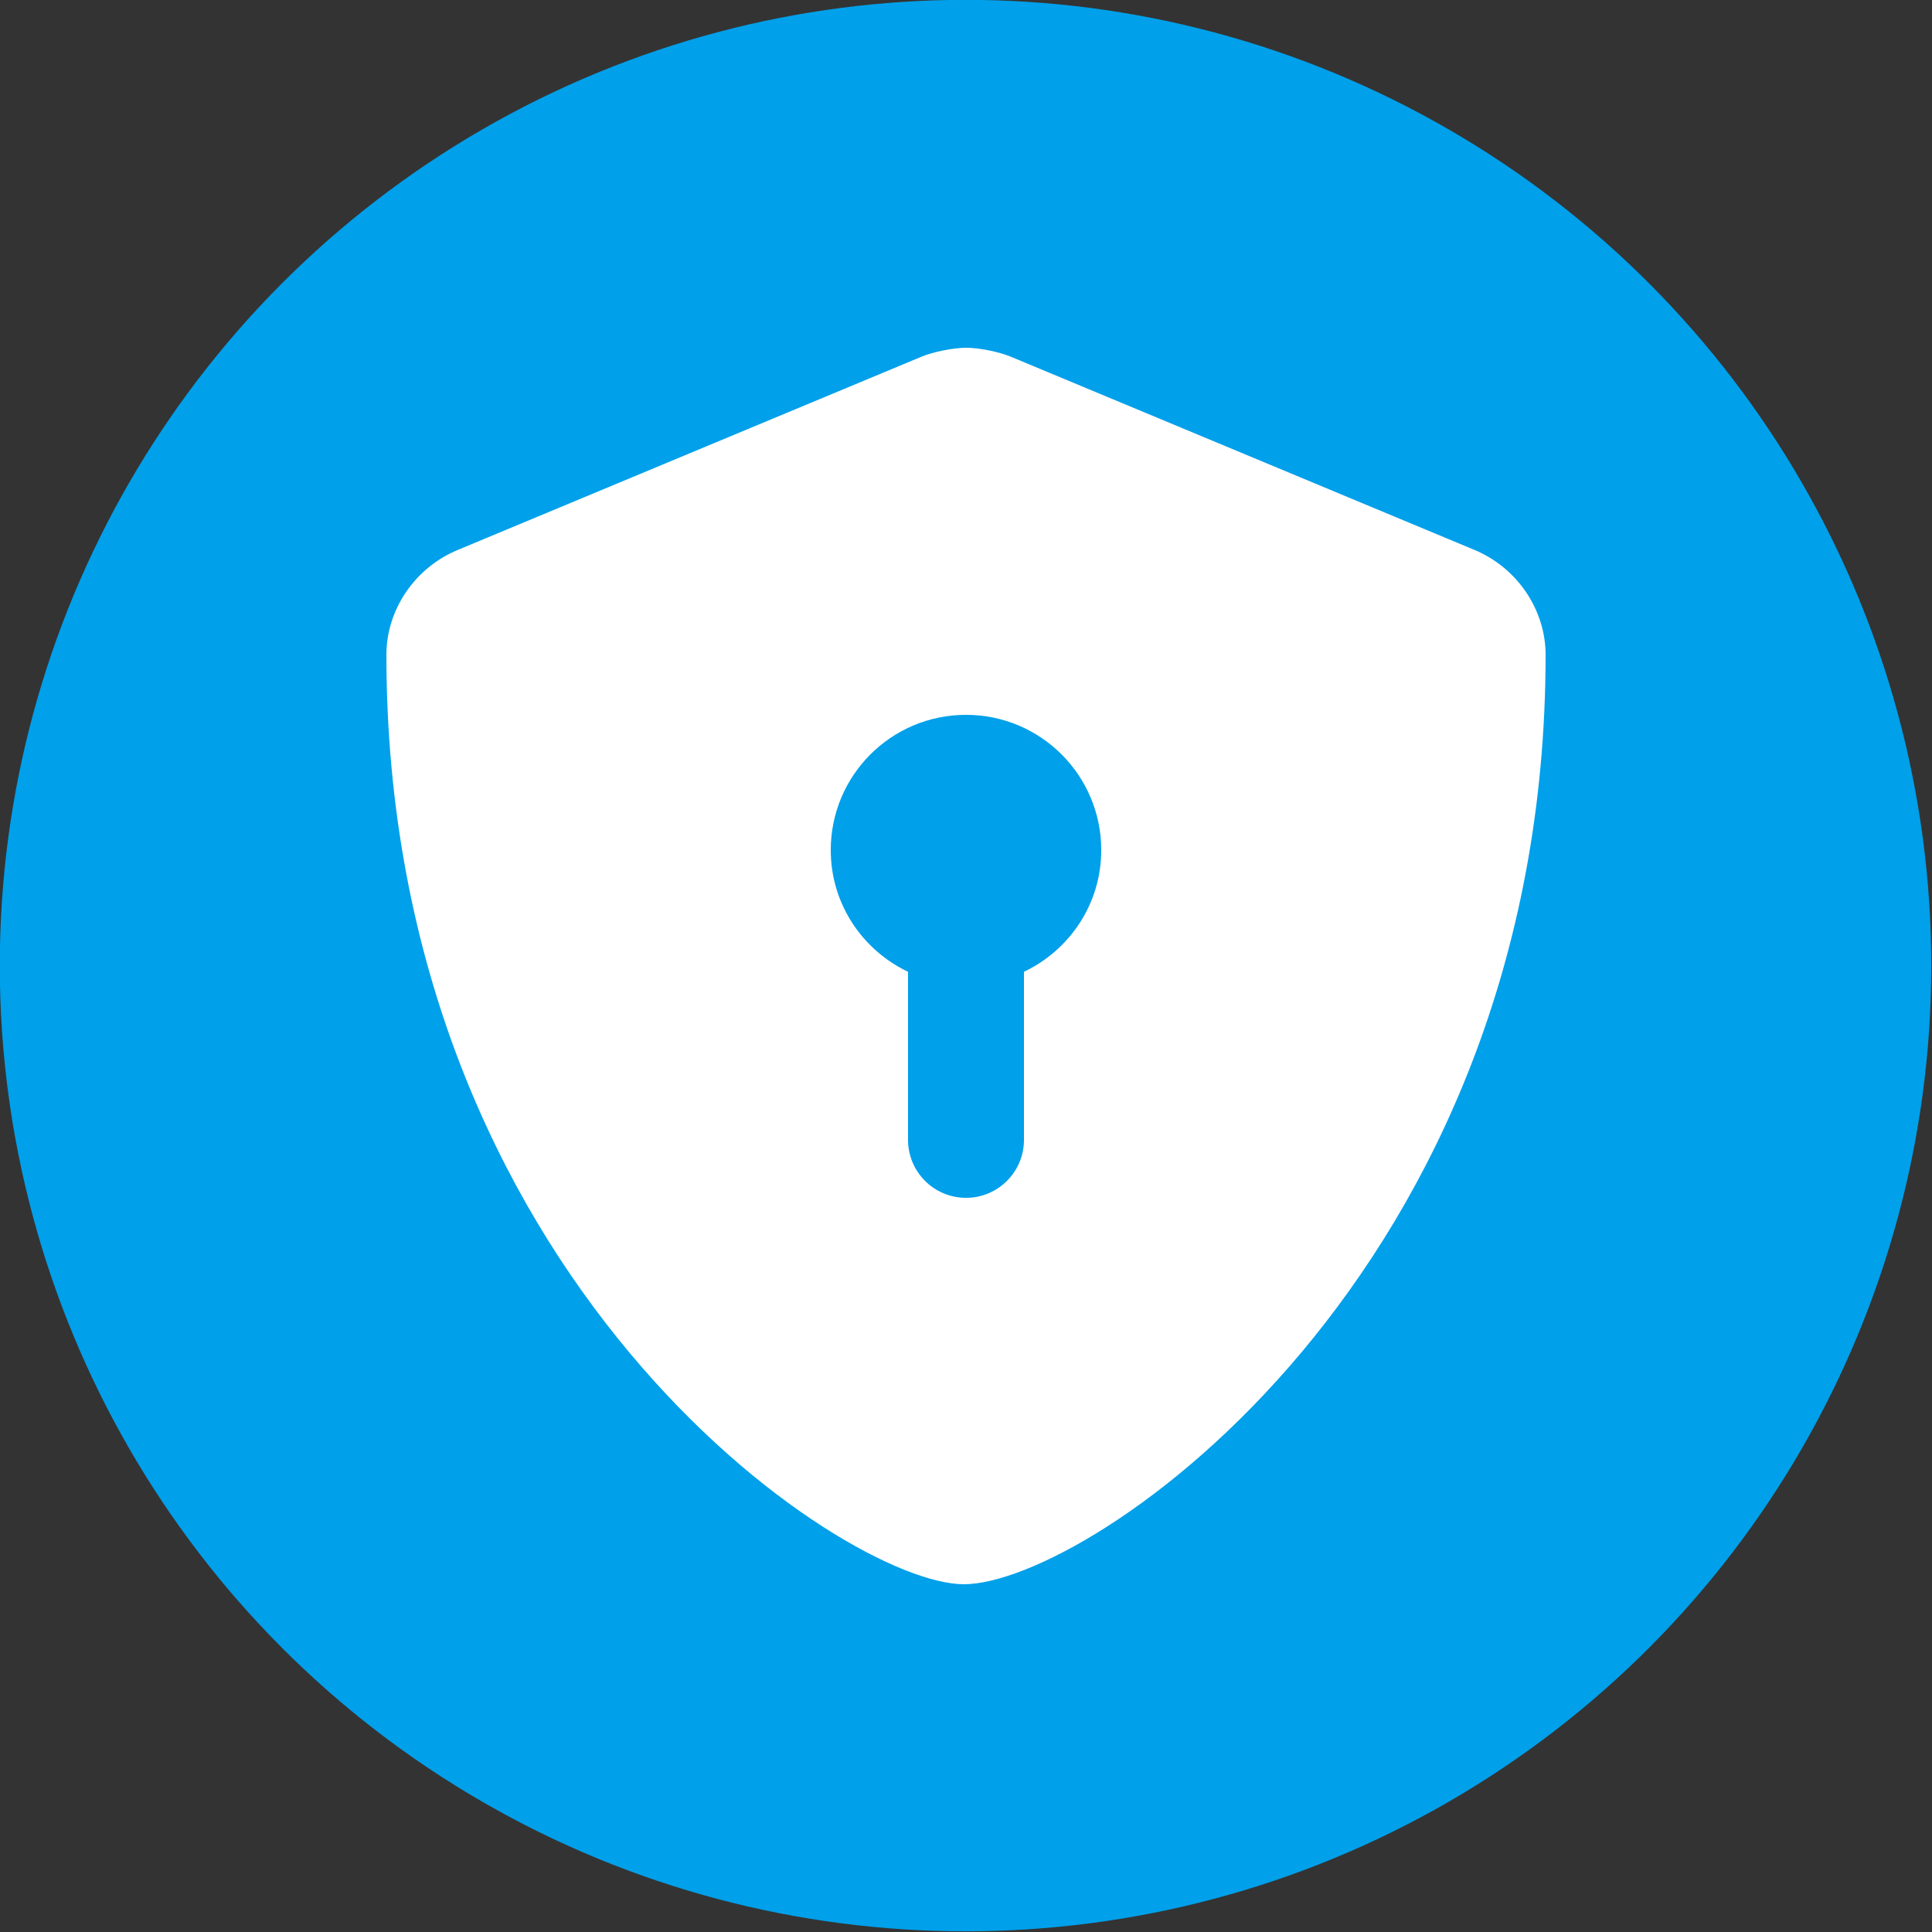
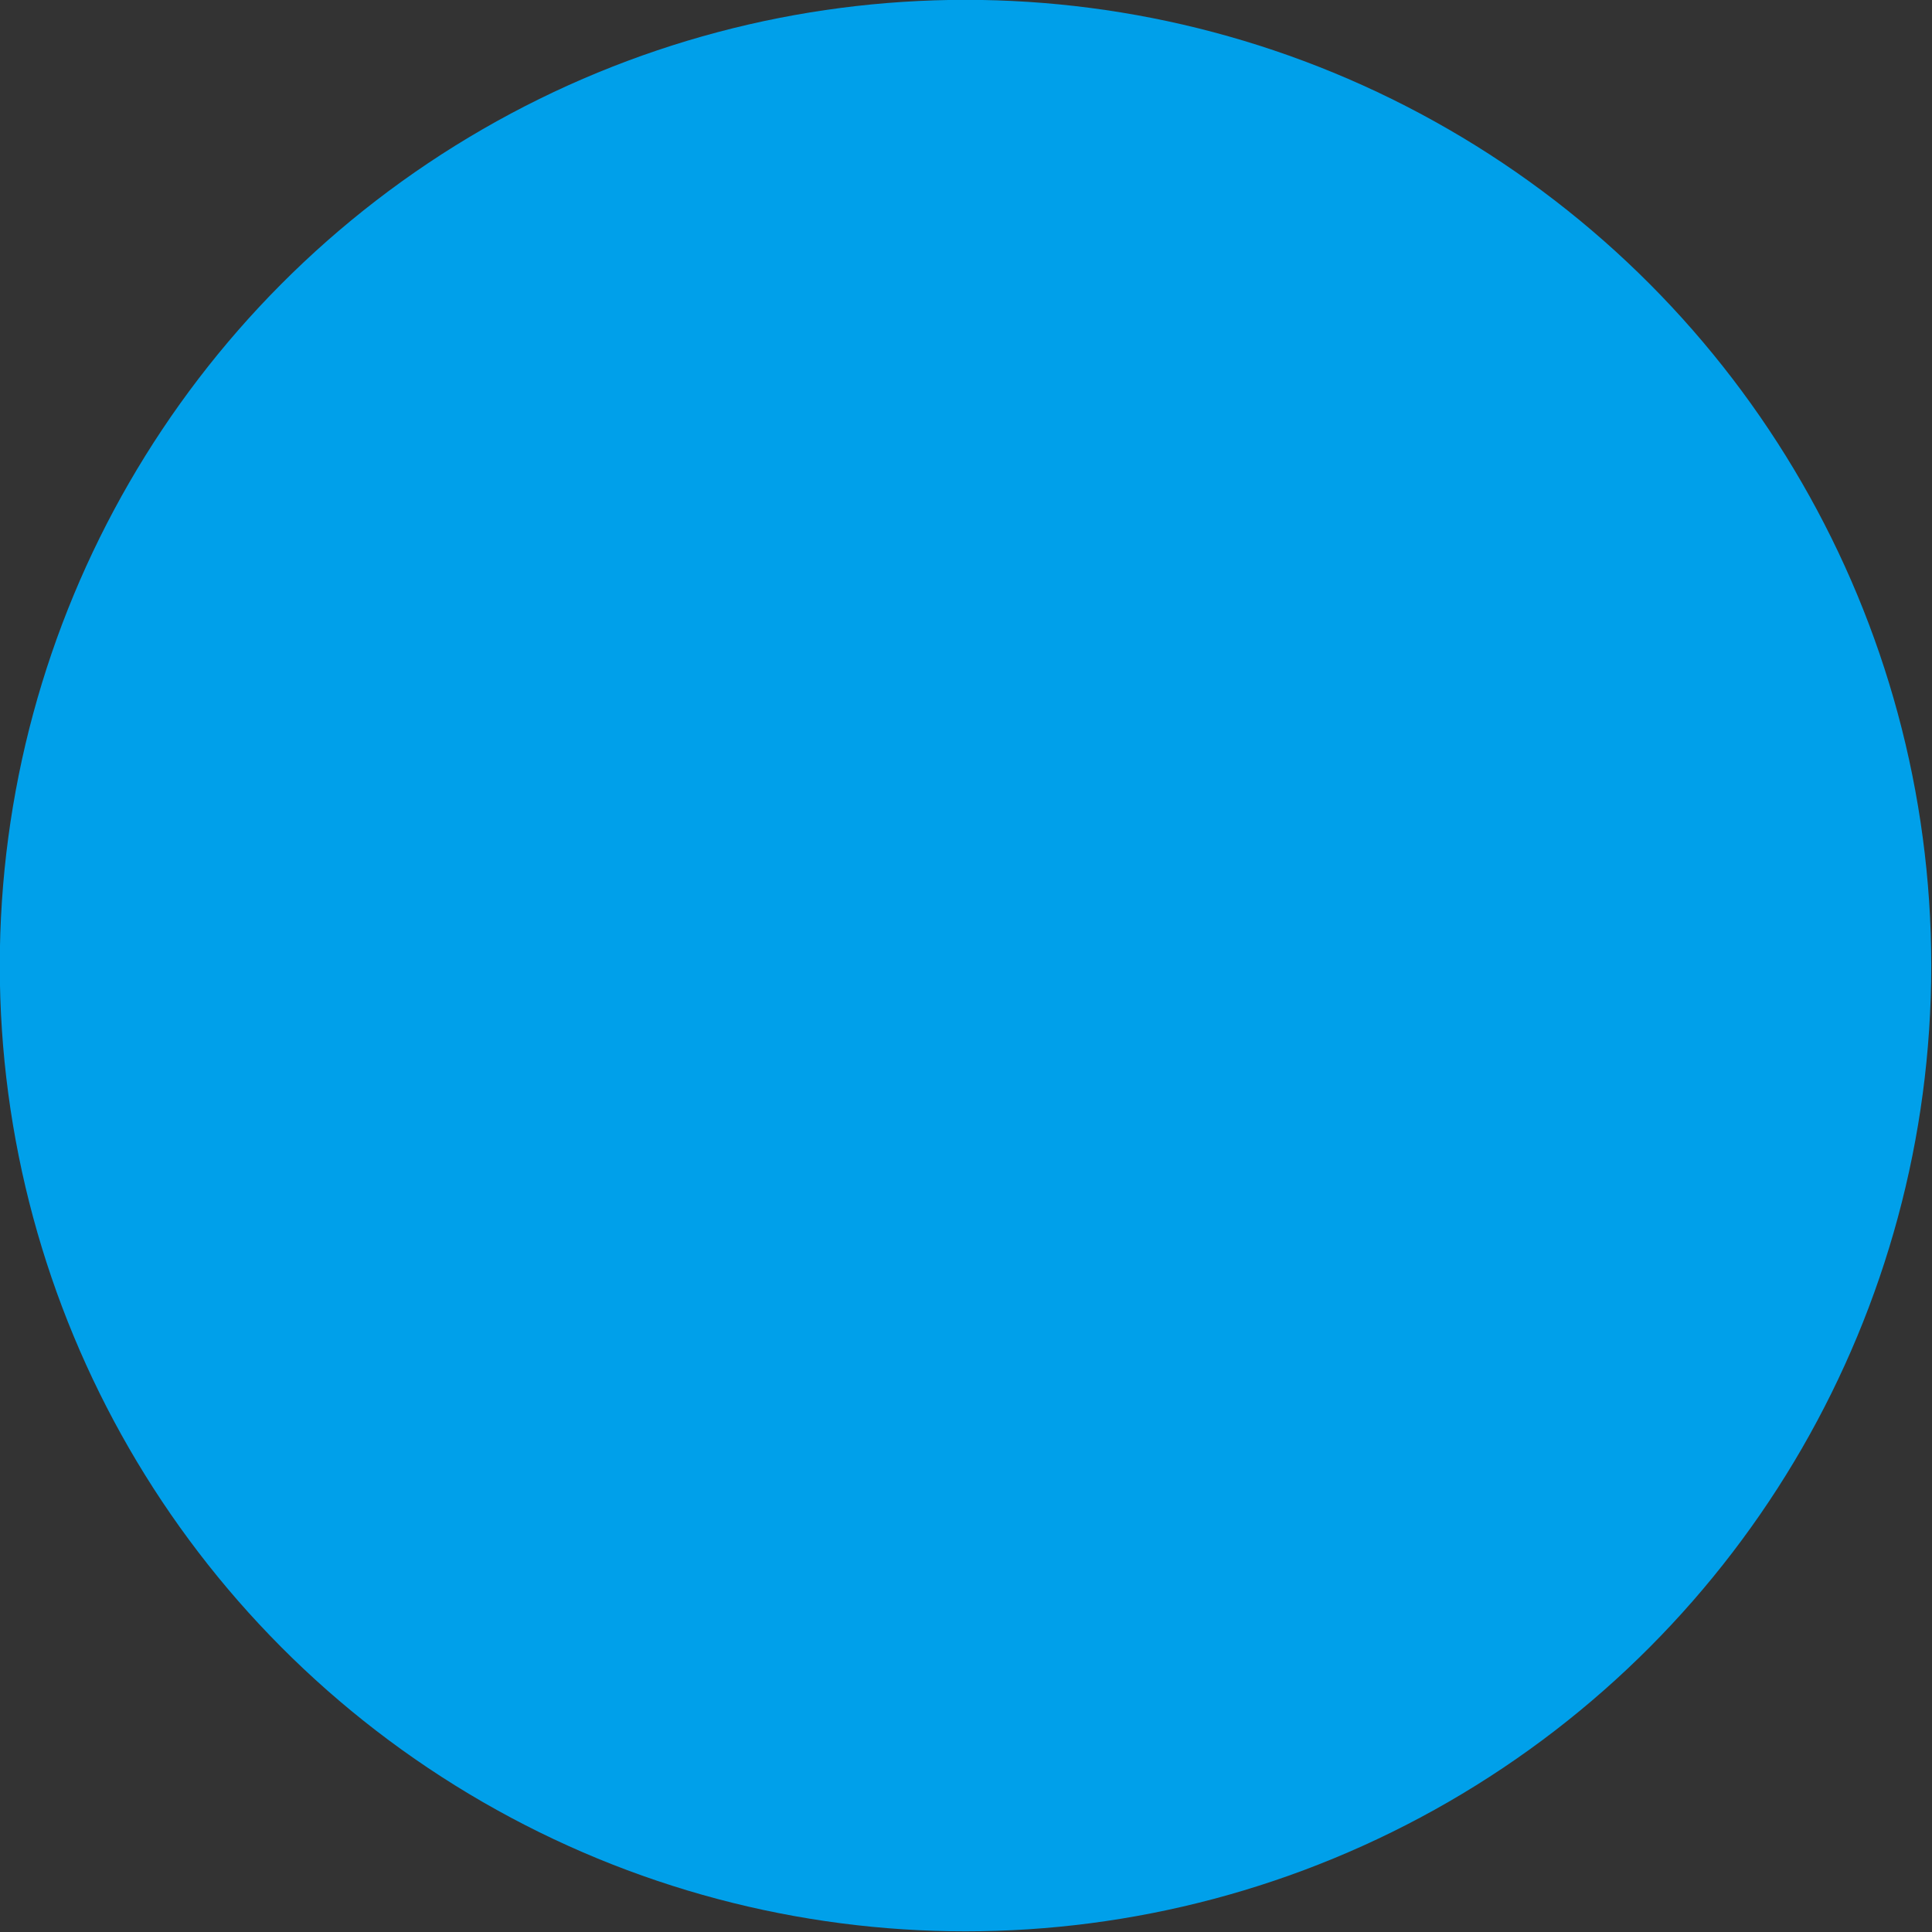
<svg xmlns="http://www.w3.org/2000/svg" width="100%" height="100%" viewBox="0 0 48 48" version="1.1" xml:space="preserve" style="fill-rule:evenodd;clip-rule:evenodd;stroke-linejoin:round;stroke-miterlimit:2;">
  <rect x="0" y="0" width="48" height="48" fill="#333333" stroke="none" />
  <g transform="matrix(0.096,0,0,0.096,0,0)">
    <g transform="matrix(1.525,0,0,1.525,-228.072,-155.944)">
      <circle cx="313.408" cy="266.123" r="163.891" style="fill:rgb(0,160,234);" />
    </g>
    <g transform="matrix(0.625,0,0,0.625,90,90)">
-       <path d="M466.5,83.69L274.5,3.68C269.6,1.656 261.3,0 256.1,0C250.8,0 242.5,1.656 237.6,3.688L45.6,83.698C27.69,91.08 16,108.6 16,127.1C16,385.2 205.2,512 255.1,512C307.1,512 496,383.8 496,127.1C496,108.6 484.3,91.08 466.5,83.69ZM280,258.4L280,328C280,341.25 269.25,352 256,352C242.75,352 232,341.25 232,328L232,258.4C213.1,249.4 200,230.3 200,208C200,177.07 225.07,152 256,152C286.93,152 312,177.07 312,208C312,230.3 298.9,249.4 280,258.4Z" style="fill:white;fill-rule:nonzero;" />
-     </g>
+       </g>
  </g>
</svg>